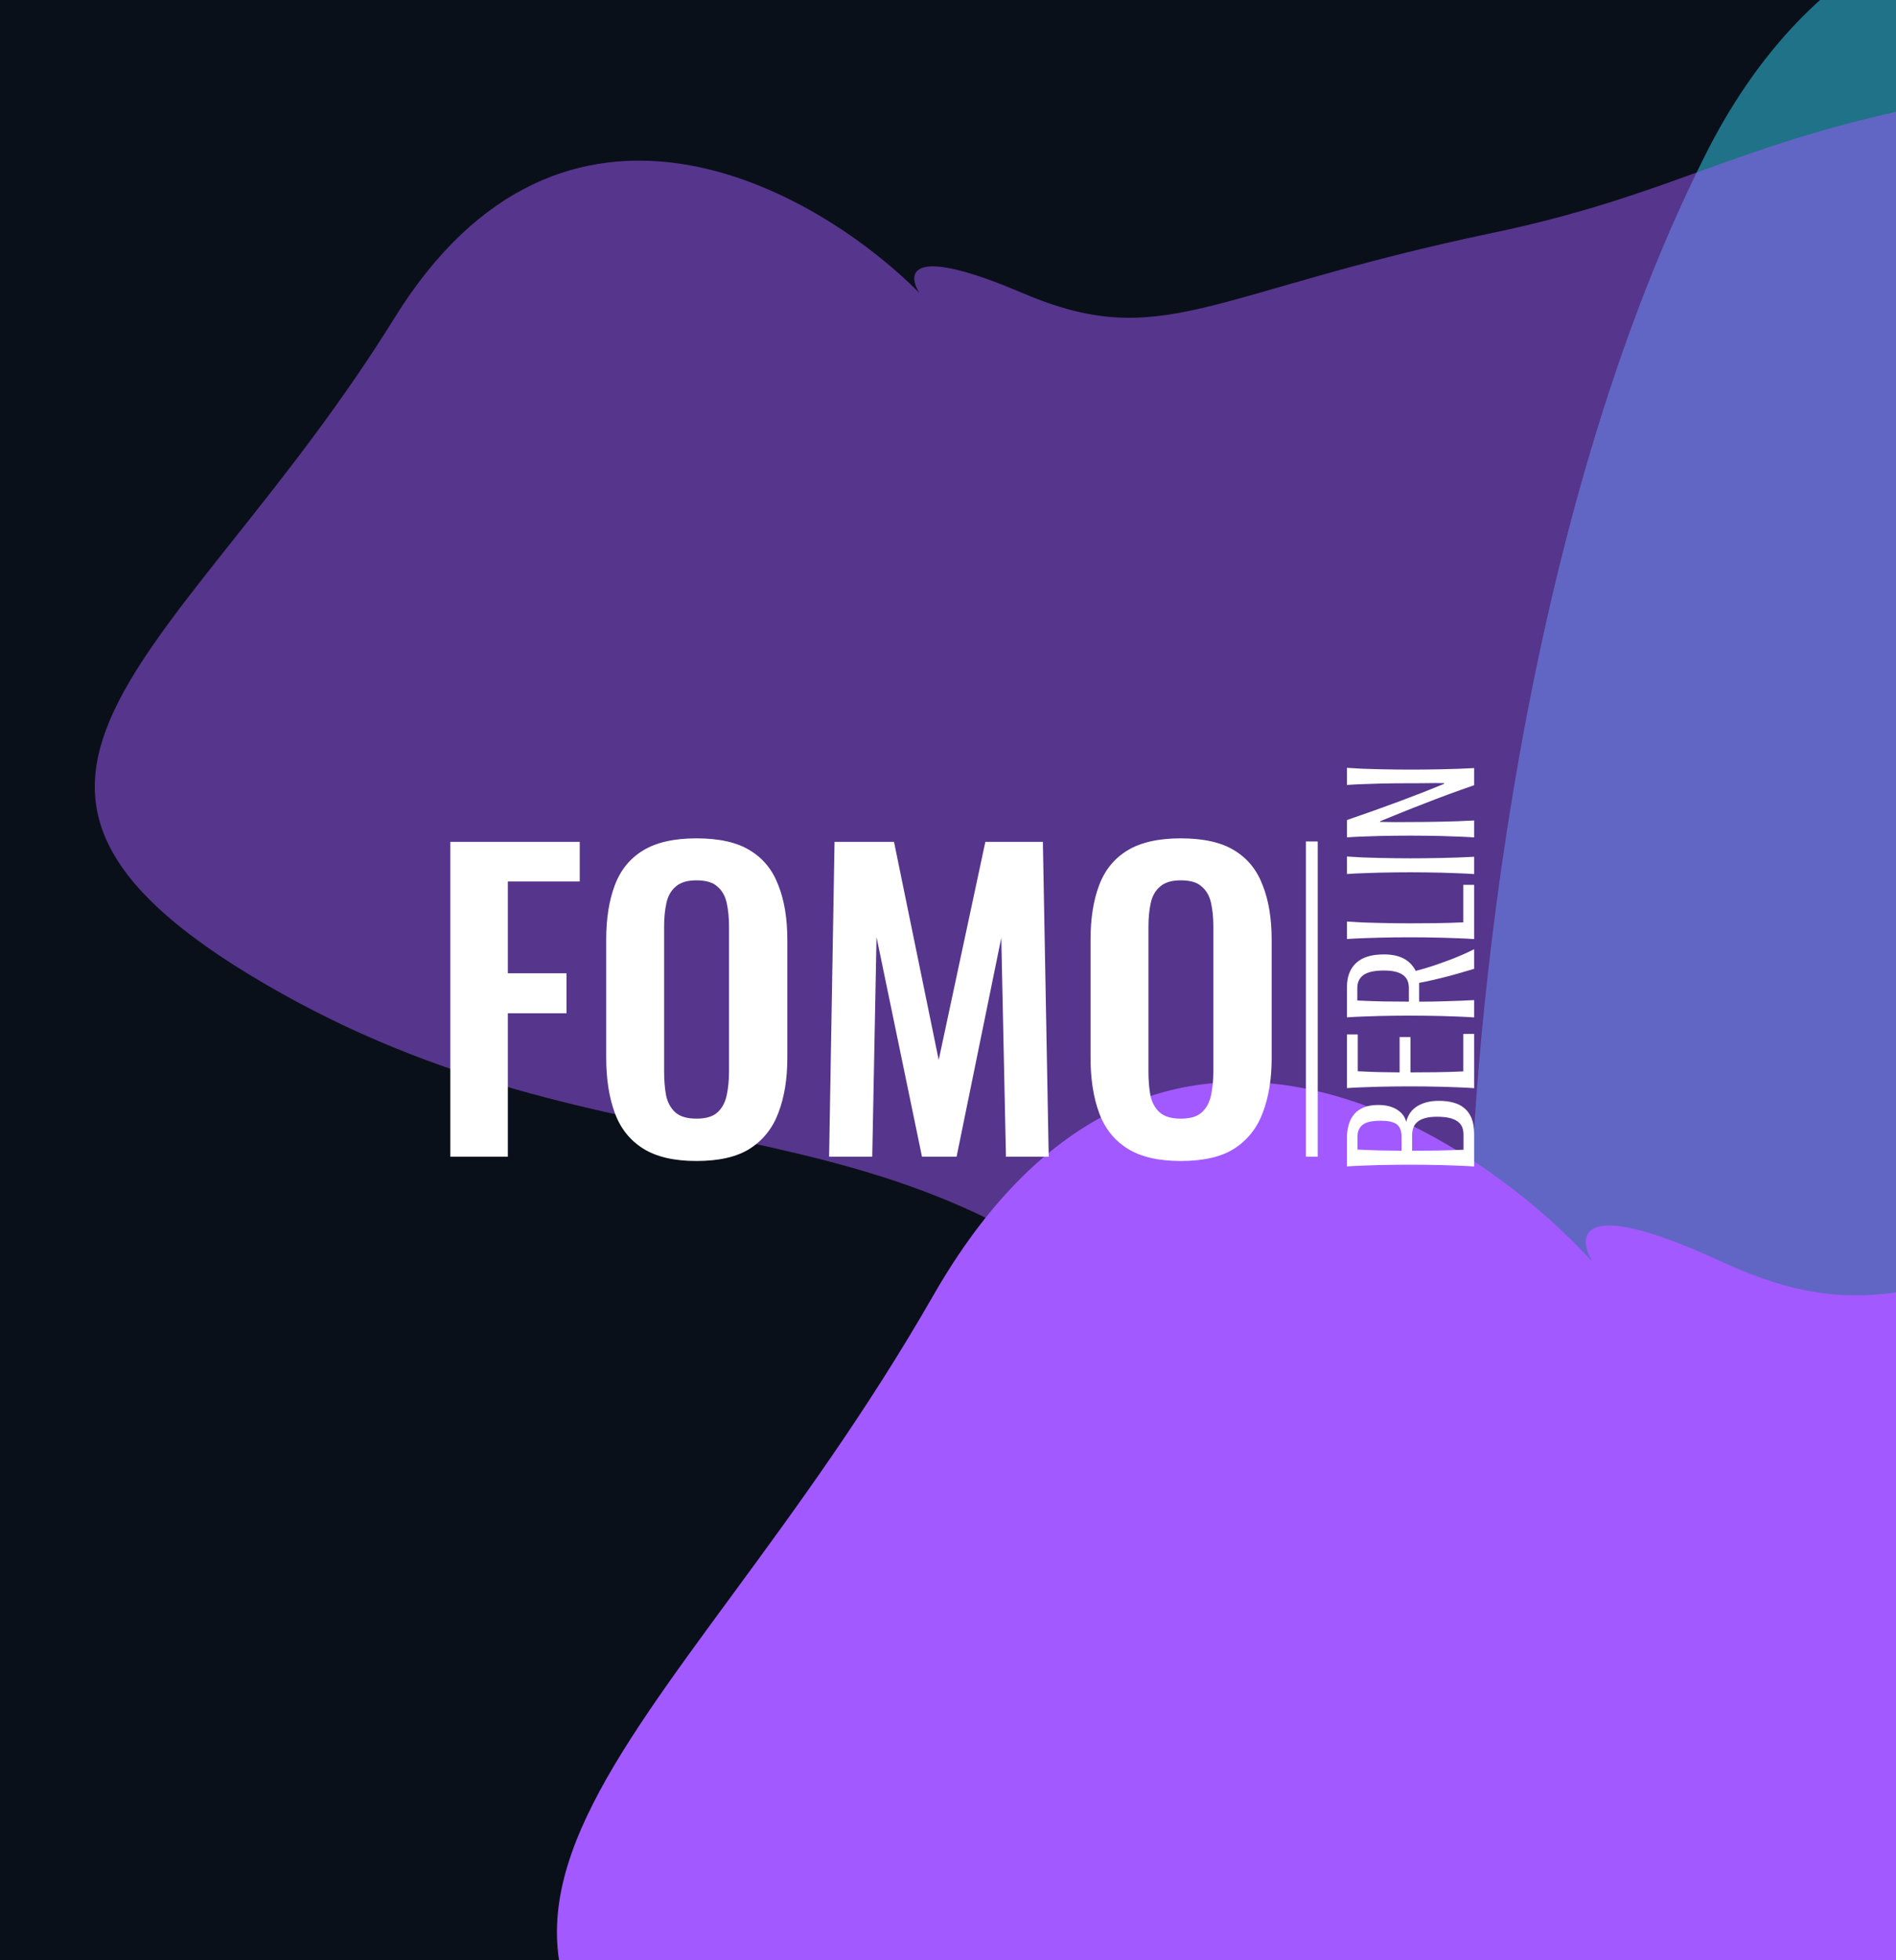
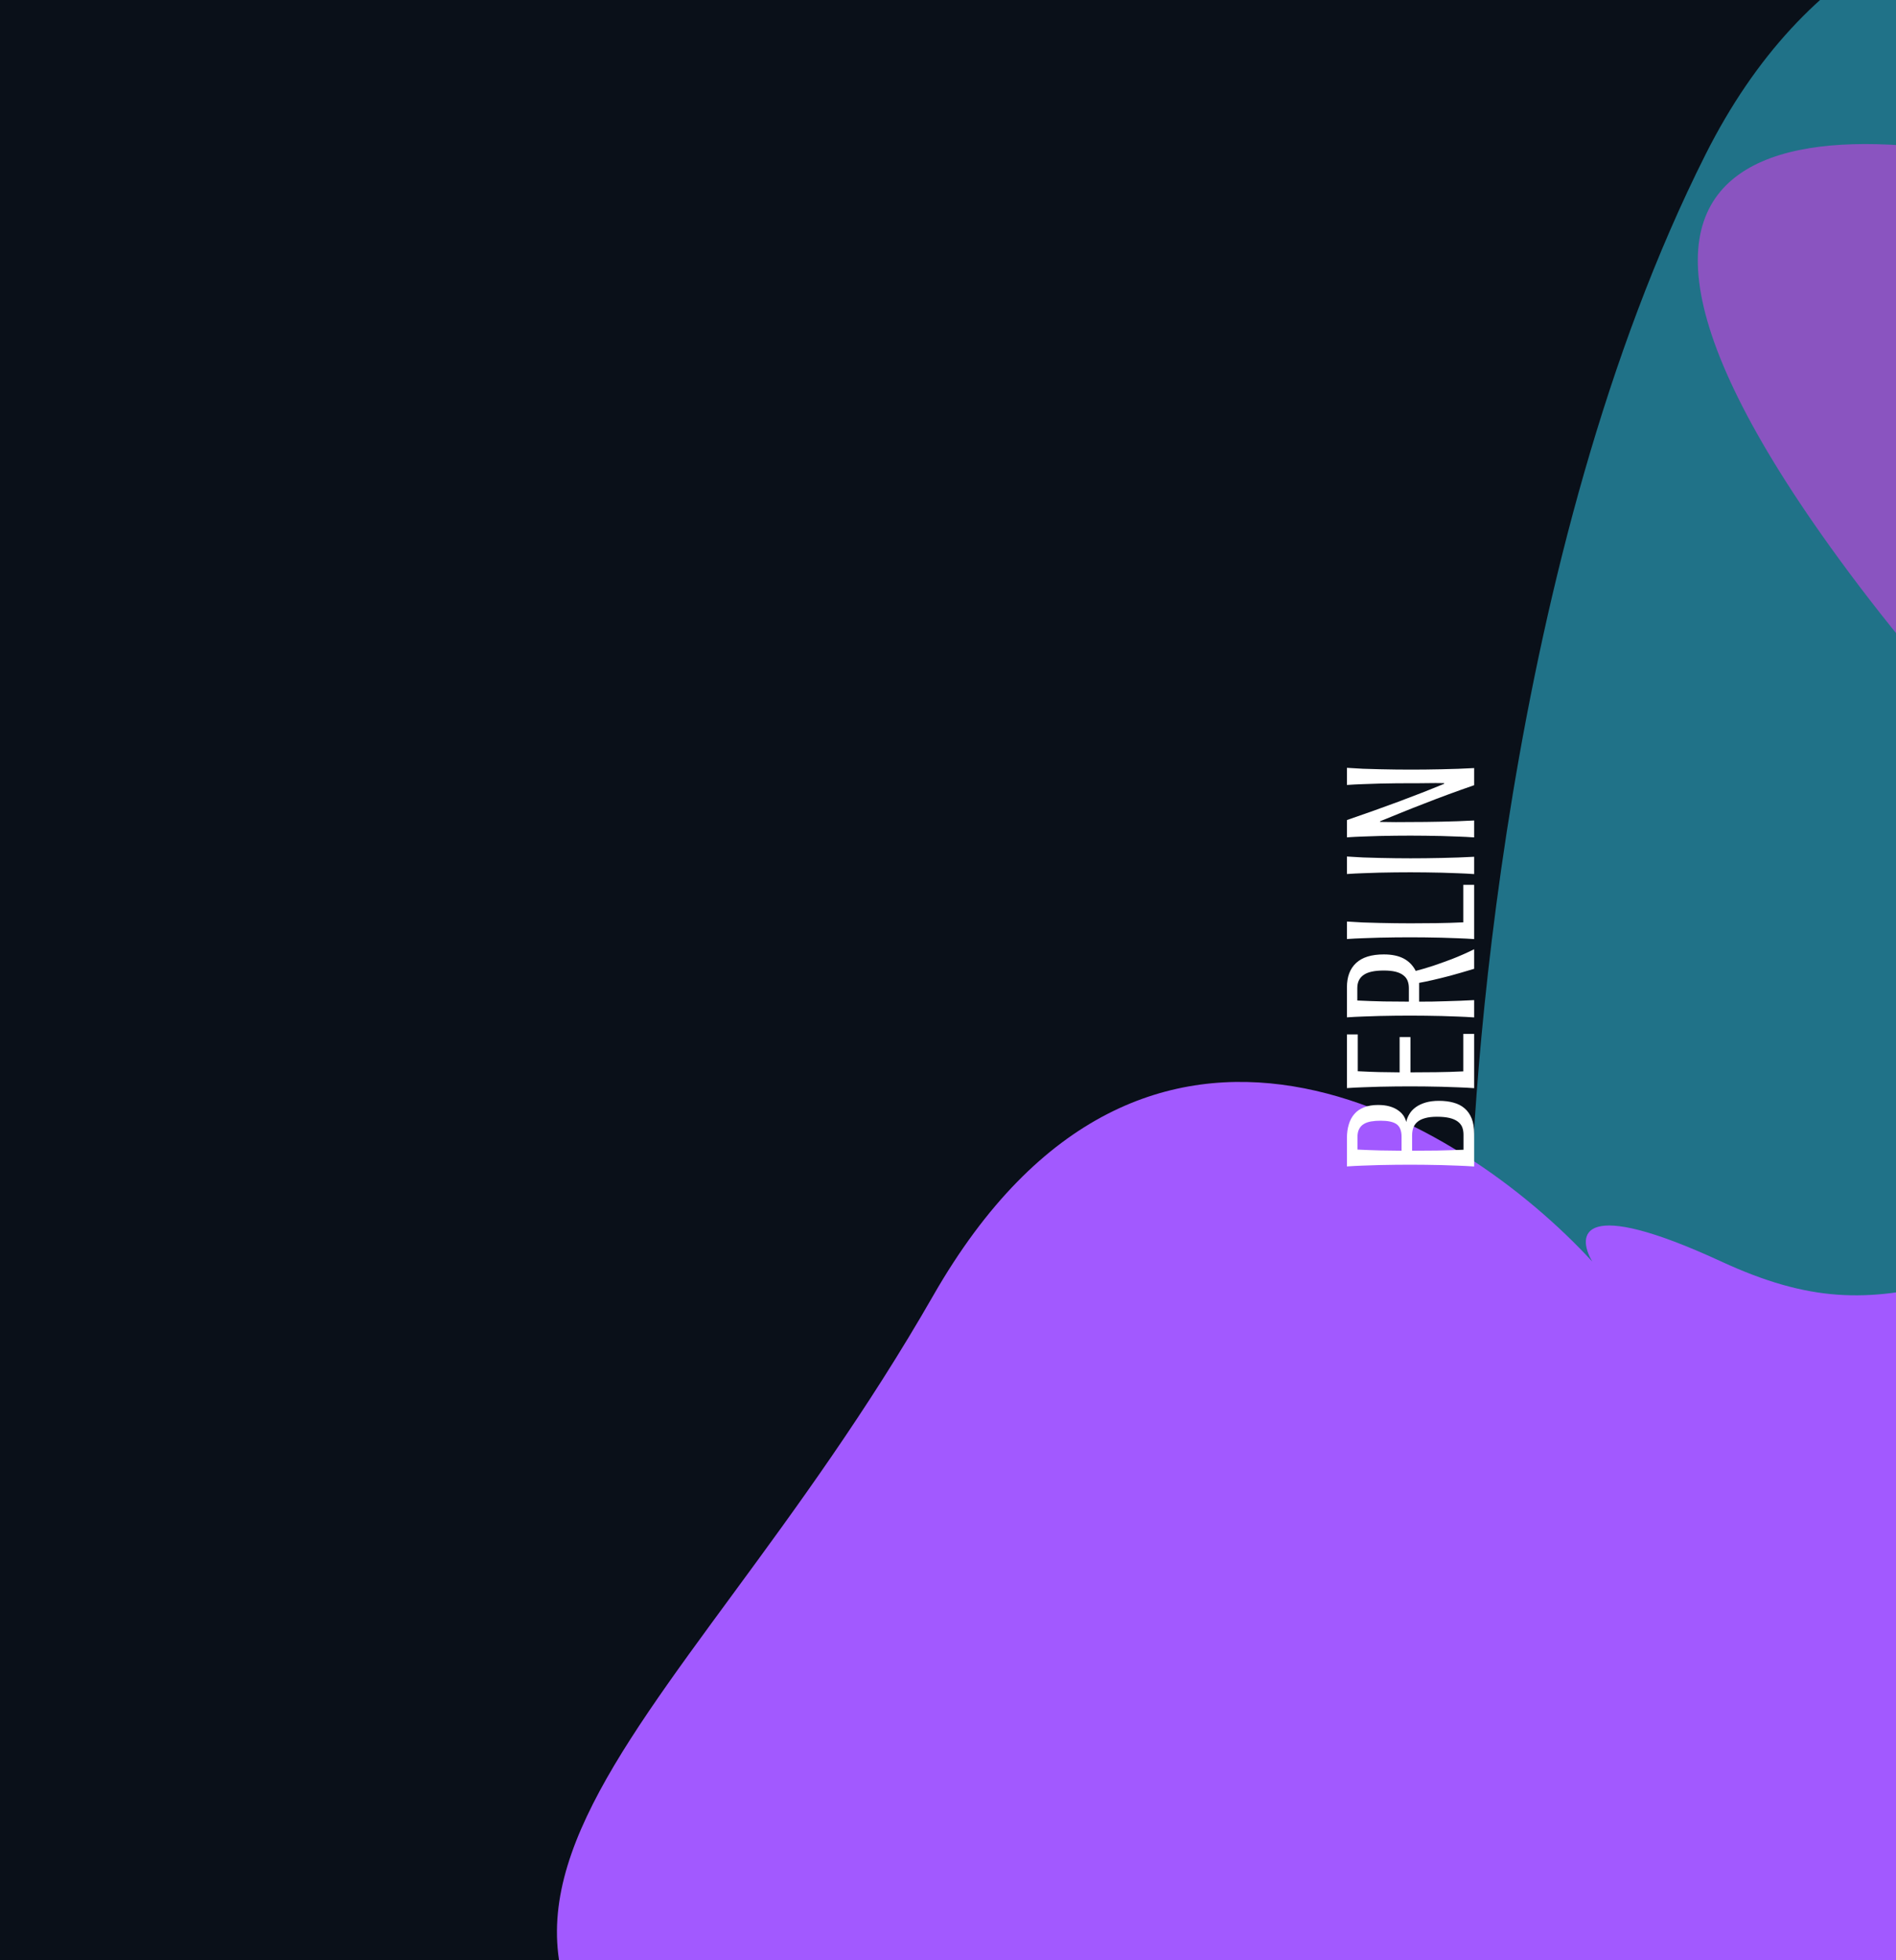
<svg xmlns="http://www.w3.org/2000/svg" fill="none" height="827" viewBox="0 0 800 827" width="800">
  <g clip-path="url(#clip0_49_56)">
    <rect fill="#0A1019" height="827" width="800" />
    <g opacity="0.5">
      <g filter="url(#filter0_f_49_56)">
        <path d="M904.056 1153.07L705.821 930.42C719.893 914.084 722.362 860.77 619.666 778.2C491.296 674.987 620.159 577.082 620.297 520.956C620.434 464.83 635.033 233.345 719.635 65.173C804.236 -102.999 988.852 -48.759 1070.47 44.985C1152.09 138.729 1128.86 77.869 1250.36 122.6C1371.85 167.331 1558.75 244.962 1607.08 563.13C1655.41 881.297 1445.5 653.939 1419.6 724.034C1393.7 794.128 1315.8 1093.28 1055.75 1282.07C847.712 1433.1 867.938 1259 904.056 1153.07Z" fill="#35D4F7" />
      </g>
    </g>
    <g opacity="0.5" style="mix-blend-mode:color-burn">
      <g filter="url(#filter1_f_49_56)">
        <path d="M904.332 83.473L1126.5 -115.307C1142.87 -101.275 1196.19 -98.937 1278.51 -201.834C1381.4 -330.457 1479.63 -201.834 1535.75 -201.834C1591.88 -201.834 1823.4 -187.803 1991.78 -103.614C2160.15 -19.424 2106.37 165.324 2012.82 247.175C1919.28 329.025 1980.08 305.639 1935.65 427.246C1891.22 548.853 1814.04 735.94 1496 785.05C1177.95 834.161 1404.79 623.688 1334.63 597.963C1264.47 572.239 965.135 495.065 775.71 235.482C624.169 27.815 798.316 47.615 904.332 83.473Z" fill="#F335F7" />
      </g>
      <g filter="url(#filter2_f_49_56)">
-         <path d="M166.459 134.128C237.691 19.229 343.778 79.213 387.917 123.567C382.59 115.119 383.808 103.291 431.296 123.567C490.655 148.913 508.92 123.567 629.923 98.222C750.926 72.877 746.36 32.747 1034.03 24.298C1321.69 15.85 1125.35 189.043 1141.33 277.751C1157.31 366.46 1063.71 649.483 1034.03 674.828C1004.35 700.174 860.513 415.039 814.852 619.913C769.19 824.788 607.092 683.277 492.939 569.223C378.785 455.169 260.065 501.635 111.665 415.039C-36.734 328.442 77.419 277.751 166.459 134.128Z" fill="#A259FF" />
-       </g>
+         </g>
      <g filter="url(#filter3_f_49_56)">
        <path d="M656.032 1025.96L934.807 897.815C932.601 887.574 939.928 862.594 986.89 844.608C1045.59 822.127 1166.49 856.599 1216.33 871.961C1266.16 887.324 1277.16 924.294 1344.48 1150.74C1411.8 1377.18 1448.77 1273.14 1627.37 1408.65C1805.98 1544.17 1773.75 1503.45 1877.67 1590.76C1981.59 1678.06 2061.27 1853.04 2129.22 2013.91C2197.16 2174.78 2080.51 2196.89 1984.71 2280.7C1888.91 2364.5 1706.06 2358.51 1592.4 2289.19C1478.74 2219.87 1525.58 2233.61 1401.43 2112.08C1277.28 1990.56 1339.98 2032.27 1171.62 1863.53C1003.25 1694.8 950.919 1662.57 923.067 1628.1C895.214 1593.63 749.082 1398.16 746.584 1381.3C744.586 1367.81 716.775 1266.93 703.119 1218.18L656.032 1025.96Z" fill="#FFCF26" />
      </g>
    </g>
    <g filter="url(#filter4_f_49_56)">
      <path d="M393.778 546.559C483.215 390.521 616.414 471.982 671.834 532.218C665.146 520.744 666.675 504.681 726.299 532.218C800.83 566.638 823.762 532.218 975.69 497.797C1127.62 463.377 1121.88 408.878 1483.07 397.405C1844.26 385.931 1597.73 621.137 1617.8 741.608C1637.86 862.079 1520.34 1246.44 1483.07 1280.86C1445.81 1315.28 1265.21 928.051 1207.88 1206.28C1150.55 1484.51 947.024 1292.33 803.696 1137.44C660.368 982.549 511.307 1045.65 324.981 928.051C138.654 810.448 281.982 741.608 393.778 546.559Z" fill="#A259FF" />
    </g>
-     <path d="M190.004 488V355.16H244.616V371.888H214.276V410.592H239.04V427.484H214.276V488H190.004ZM293.83 489.804C284.427 489.804 276.938 488.055 271.362 484.556C265.786 481.057 261.795 476.028 259.39 469.468C256.985 462.908 255.782 455.145 255.782 446.18V396.488C255.782 387.523 256.985 379.869 259.39 373.528C261.795 367.077 265.786 362.157 271.362 358.768C276.938 355.379 284.427 353.684 293.83 353.684C303.451 353.684 310.995 355.379 316.462 358.768C322.038 362.157 326.029 367.077 328.434 373.528C330.949 379.869 332.206 387.523 332.206 396.488V446.344C332.206 455.2 330.949 462.908 328.434 469.468C326.029 475.919 322.038 480.948 316.462 484.556C310.995 488.055 303.451 489.804 293.83 489.804ZM293.83 471.928C297.875 471.928 300.827 471.053 302.686 469.304C304.654 467.555 305.966 465.149 306.622 462.088C307.278 459.027 307.606 455.692 307.606 452.084V390.912C307.606 387.195 307.278 383.86 306.622 380.908C305.966 377.956 304.654 375.66 302.686 374.02C300.827 372.271 297.875 371.396 293.83 371.396C290.003 371.396 287.106 372.271 285.138 374.02C283.17 375.66 281.858 377.956 281.202 380.908C280.546 383.86 280.218 387.195 280.218 390.912V452.084C280.218 455.692 280.491 459.027 281.038 462.088C281.694 465.149 283.006 467.555 284.974 469.304C286.942 471.053 289.894 471.928 293.83 471.928ZM349.832 488L352.128 355.16H377.22L396.08 447.164L415.76 355.16H440.032L442.492 488H424.452L422.484 395.668L403.624 488H389.028L369.84 395.34L368.036 488H349.832ZM498.189 489.804C488.787 489.804 481.297 488.055 475.721 484.556C470.145 481.057 466.155 476.028 463.749 469.468C461.344 462.908 460.141 455.145 460.141 446.18V396.488C460.141 387.523 461.344 379.869 463.749 373.528C466.155 367.077 470.145 362.157 475.721 358.768C481.297 355.379 488.787 353.684 498.189 353.684C507.811 353.684 515.355 355.379 520.821 358.768C526.397 362.157 530.388 367.077 532.793 373.528C535.308 379.869 536.565 387.523 536.565 396.488V446.344C536.565 455.2 535.308 462.908 532.793 469.468C530.388 475.919 526.397 480.948 520.821 484.556C515.355 488.055 507.811 489.804 498.189 489.804ZM498.189 471.928C502.235 471.928 505.187 471.053 507.045 469.304C509.013 467.555 510.325 465.149 510.981 462.088C511.637 459.027 511.965 455.692 511.965 452.084V390.912C511.965 387.195 511.637 383.86 510.981 380.908C510.325 377.956 509.013 375.66 507.045 374.02C505.187 372.271 502.235 371.396 498.189 371.396C494.363 371.396 491.465 372.271 489.497 374.02C487.529 375.66 486.217 377.956 485.561 380.908C484.905 383.86 484.577 387.195 484.577 390.912V452.084C484.577 455.692 484.851 459.027 485.397 462.088C486.053 465.149 487.365 467.555 489.333 469.304C491.301 471.053 494.253 471.928 498.189 471.928Z" fill="white" />
-     <line stroke="white" stroke-width="5" x1="553.5" x2="553.5" y1="488" y2="355" />
    <g filter="url(#filter5_d_49_56)">
      <path d="M568.328 476.061C568.328 473.977 568.589 472.089 569.109 470.397C569.604 468.678 570.385 467.208 571.453 465.984C572.495 464.761 573.849 463.824 575.516 463.174C577.182 462.497 579.161 462.16 581.453 462.161C583.302 462.162 584.917 462.358 586.297 462.749C587.677 463.141 588.849 463.675 589.812 464.353C590.776 465.004 591.557 465.76 592.156 466.619C592.729 467.479 593.133 468.391 593.367 469.354C593.576 468.209 594.005 467.102 594.656 466.035C595.281 464.941 596.167 463.978 597.312 463.145C598.432 462.313 599.812 461.649 601.453 461.155C603.094 460.661 605.008 460.415 607.195 460.416C609.487 460.417 611.544 460.679 613.367 461.2C615.19 461.696 616.74 462.504 618.016 463.624C619.292 464.719 620.281 466.152 620.984 467.923C621.661 469.668 622 471.804 622 474.33V488.119C619.786 487.961 617.521 487.843 615.203 487.764C612.859 487.658 610.542 487.579 608.25 487.526C605.932 487.473 603.667 487.432 601.453 487.405C599.24 487.378 597.13 487.364 595.125 487.363C593.12 487.362 591.01 487.374 588.797 487.399C586.583 487.424 584.331 487.462 582.039 487.513C579.747 487.564 577.443 487.641 575.125 487.744C572.807 487.821 570.542 487.937 568.328 488.092V476.061ZM595.828 481.465C599.135 481.467 602.651 481.442 606.375 481.392C610.073 481.316 613.784 481.2 617.508 481.046V474.679C617.508 473.507 617.326 472.452 616.961 471.515C616.57 470.577 615.932 469.782 615.047 469.131C614.161 468.479 613.016 467.984 611.609 467.645C610.177 467.305 608.419 467.135 606.336 467.134C604.305 467.133 602.625 467.328 601.297 467.718C599.943 468.082 598.862 468.615 598.055 469.318C597.247 469.994 596.674 470.814 596.336 471.778C595.997 472.741 595.828 473.809 595.828 474.981V481.465ZM572.781 480.985C575.932 481.143 579.096 481.261 582.273 481.341C585.424 481.395 588.458 481.435 591.375 481.463V475.603C591.375 474.327 591.206 473.26 590.867 472.4C590.529 471.514 590.008 470.811 589.305 470.29C588.576 469.769 587.651 469.391 586.531 469.156C585.411 468.921 584.083 468.803 582.547 468.802C581.062 468.801 579.721 468.905 578.523 469.113C577.299 469.32 576.271 469.684 575.437 470.205C574.578 470.725 573.927 471.428 573.484 472.313C573.016 473.172 572.781 474.266 572.781 475.594V480.985ZM568.328 432.389L572.898 432.391V447.938C575.893 448.096 578.888 448.214 581.883 448.294C584.852 448.348 587.742 448.388 590.555 448.415V433.533L595.125 433.535V448.418C598.484 448.419 602.091 448.395 605.945 448.345C609.773 448.295 613.602 448.18 617.43 447.999V432.179L622 432.181V455.072C619.786 454.914 617.521 454.796 615.203 454.717C612.859 454.611 610.542 454.532 608.25 454.479C605.932 454.426 603.667 454.386 601.453 454.358C599.24 454.331 597.13 454.317 595.125 454.316C593.12 454.315 591.01 454.327 588.797 454.352C586.583 454.377 584.331 454.415 582.039 454.466C579.747 454.517 577.443 454.594 575.125 454.697C572.807 454.774 570.542 454.89 568.328 455.045V432.389ZM568.328 412.467C568.328 408.066 569.617 404.668 572.195 402.274C574.773 399.853 578.68 398.644 583.914 398.647C587.299 398.648 590.099 399.236 592.312 400.409C594.5 401.581 596.18 403.314 597.352 405.606C599.591 405.035 602.026 404.32 604.656 403.462C606.922 402.707 609.539 401.771 612.508 400.653C615.477 399.509 618.641 398.117 622 396.478V404.72C618.12 405.89 614.747 406.865 611.883 407.645C608.992 408.399 606.57 408.996 604.617 409.438C602.352 409.958 600.411 410.36 598.797 410.646V418.576C600.62 418.577 602.508 418.565 604.461 418.54C606.388 418.488 608.341 418.437 610.32 418.386C612.273 418.335 614.24 418.271 616.219 418.194C618.198 418.117 620.125 418.027 622 417.923V425.228C619.786 425.071 617.521 424.952 615.203 424.873C612.859 424.768 610.542 424.688 608.25 424.635C605.932 424.582 603.667 424.542 601.453 424.515C599.24 424.488 597.13 424.473 595.125 424.472C593.12 424.471 591.01 424.483 588.797 424.508C586.583 424.533 584.331 424.571 582.039 424.622C579.747 424.673 577.443 424.75 575.125 424.853C572.807 424.93 570.542 425.046 568.328 425.201V412.467ZM572.703 418.094C576.427 418.278 580.164 418.41 583.914 418.49C587.638 418.544 591.154 418.572 594.461 418.574V412.871C594.461 411.699 594.279 410.657 593.914 409.745C593.549 408.834 592.951 408.065 592.117 407.44C591.284 406.788 590.203 406.293 588.875 405.954C587.521 405.614 585.867 405.444 583.914 405.443C579.956 405.441 577.104 406.065 575.359 407.314C573.589 408.537 572.703 410.386 572.703 412.86V418.094ZM568.328 384.772C570.542 384.929 572.807 385.06 575.125 385.166C577.443 385.245 579.747 385.311 582.039 385.364C584.331 385.418 586.583 385.458 588.797 385.485C591.01 385.512 593.12 385.526 595.125 385.527C598.484 385.529 602.091 385.505 605.945 385.454C609.773 385.404 613.602 385.289 617.43 385.109V369.288L622 369.29V392.181C619.786 392.024 617.521 391.905 615.203 391.826C612.859 391.721 610.542 391.642 608.25 391.588C605.932 391.535 603.667 391.495 601.453 391.468C599.24 391.441 597.13 391.427 595.125 391.426C593.12 391.425 591.01 391.437 588.797 391.461C586.583 391.486 584.331 391.524 582.039 391.575C579.747 391.626 577.443 391.703 575.125 391.806C572.807 391.883 570.542 391.999 568.328 392.154V384.772ZM568.328 357.35C570.542 357.507 572.807 357.638 575.125 357.744C577.443 357.823 579.747 357.889 582.039 357.942C584.331 357.996 586.583 358.036 588.797 358.063C591.01 358.09 593.12 358.104 595.125 358.105C597.13 358.106 599.24 358.094 601.453 358.069C603.667 358.044 605.932 358.006 608.25 357.956C610.542 357.905 612.859 357.841 615.203 357.764C617.521 357.687 619.786 357.584 622 357.455V364.759C619.786 364.602 617.521 364.484 615.203 364.404C612.859 364.299 610.542 364.22 608.25 364.166C605.932 364.113 603.667 364.073 601.453 364.046C599.24 364.019 597.13 364.005 595.125 364.004C593.12 364.003 591.01 364.015 588.797 364.04C586.583 364.065 584.331 364.102 582.039 364.153C579.747 364.204 577.443 364.281 575.125 364.384C572.807 364.461 570.542 364.577 568.328 364.733V357.35ZM568.328 319.928C570.542 320.085 572.807 320.217 575.125 320.322C577.443 320.401 579.747 320.467 582.039 320.521C584.331 320.574 586.583 320.614 588.797 320.641C591.01 320.668 593.12 320.682 595.125 320.683C597.13 320.684 599.24 320.672 601.453 320.647C603.667 320.623 605.932 320.585 608.25 320.534C610.542 320.483 612.859 320.419 615.203 320.342C617.521 320.265 619.786 320.162 622 320.033V327.259C618.172 328.585 614.526 329.886 611.062 331.16C607.599 332.434 604.253 333.709 601.023 334.983C597.768 336.232 594.604 337.48 591.531 338.728C588.432 339.977 585.359 341.225 582.312 342.474V342.747C584.578 342.801 586.792 342.828 588.953 342.829C591.089 342.804 593.146 342.792 595.125 342.793C597.13 342.794 599.24 342.782 601.453 342.757C603.667 342.732 605.932 342.694 608.25 342.643C610.542 342.592 612.859 342.528 615.203 342.451C617.521 342.374 619.786 342.271 622 342.142V349.29C619.786 349.133 617.521 349.015 615.203 348.936C612.859 348.83 610.542 348.751 608.25 348.698C605.932 348.644 603.667 348.604 601.453 348.577C599.24 348.55 597.13 348.536 595.125 348.535C593.12 348.534 591.01 348.546 588.797 348.571C586.583 348.596 584.331 348.634 582.039 348.685C579.747 348.736 577.443 348.813 575.125 348.916C572.807 348.993 570.542 349.109 568.328 349.264V341.959C575.984 339.333 583.211 336.758 590.008 334.236C596.805 331.713 603.25 329.19 609.344 326.667V326.394C608.198 326.367 607 326.353 605.75 326.353C604.5 326.352 603.263 326.365 602.039 326.39C600.789 326.389 599.578 326.402 598.406 326.427C597.234 326.427 596.141 326.426 595.125 326.426C593.12 326.425 591.01 326.437 588.797 326.461C586.583 326.486 584.331 326.524 582.039 326.575C579.747 326.626 577.443 326.703 575.125 326.806C572.807 326.883 570.542 326.999 568.328 327.154V319.928Z" fill="white" />
    </g>
  </g>
  <defs>
    <filter color-interpolation-filters="sRGB" filterUnits="userSpaceOnUse" height="1852.36" id="filter0_f_49_56" width="1519.25" x="328.887" y="-277.407">
      <feFlood flood-opacity="0" result="BackgroundImageFix" />
      <feBlend in="SourceGraphic" in2="BackgroundImageFix" mode="normal" result="shape" />
      <feGaussianBlur result="effect1_foregroundBlur_49_56" stdDeviation="116.929" />
    </filter>
    <filter color-interpolation-filters="sRGB" filterUnits="userSpaceOnUse" height="1519.17" id="filter1_f_49_56" width="1852.24" x="482.513" y="-492.859">
      <feFlood flood-opacity="0" result="BackgroundImageFix" />
      <feBlend in="SourceGraphic" in2="BackgroundImageFix" mode="normal" result="shape" />
      <feGaussianBlur result="effect1_foregroundBlur_49_56" stdDeviation="116.929" />
    </filter>
    <filter color-interpolation-filters="sRGB" filterUnits="userSpaceOnUse" height="1167.72" id="filter2_f_49_56" width="1619.72" x="-193.859" y="-209.859">
      <feFlood flood-opacity="0" result="BackgroundImageFix" />
      <feBlend in="SourceGraphic" in2="BackgroundImageFix" mode="normal" result="shape" />
      <feGaussianBlur result="effect1_foregroundBlur_49_56" stdDeviation="116.929" />
    </filter>
    <filter color-interpolation-filters="sRGB" filterUnits="userSpaceOnUse" height="1972.88" id="filter3_f_49_56" width="1961.19" x="422.174" y="603.348">
      <feFlood flood-opacity="0" result="BackgroundImageFix" />
      <feBlend in="SourceGraphic" in2="BackgroundImageFix" mode="normal" result="shape" />
      <feGaussianBlur result="effect1_foregroundBlur_49_56" stdDeviation="116.929" />
    </filter>
    <filter color-interpolation-filters="sRGB" filterUnits="userSpaceOnUse" height="1418.35" id="filter4_f_49_56" width="1914.14" x="1.141" y="163.141">
      <feFlood flood-opacity="0" result="BackgroundImageFix" />
      <feBlend in="SourceGraphic" in2="BackgroundImageFix" mode="normal" result="shape" />
      <feGaussianBlur result="effect1_foregroundBlur_49_56" stdDeviation="116.929" />
    </filter>
    <filter color-interpolation-filters="sRGB" filterUnits="userSpaceOnUse" height="176.191" id="filter5_d_49_56" width="61.672" x="564.328" y="319.928">
      <feFlood flood-opacity="0" result="BackgroundImageFix" />
      <feColorMatrix in="SourceAlpha" result="hardAlpha" type="matrix" values="0 0 0 0 0 0 0 0 0 0 0 0 0 0 0 0 0 0 127 0" />
      <feOffset dy="4" />
      <feGaussianBlur stdDeviation="2" />
      <feComposite in2="hardAlpha" operator="out" />
      <feColorMatrix type="matrix" values="0 0 0 0 0 0 0 0 0 0 0 0 0 0 0 0 0 0 0.25 0" />
      <feBlend in2="BackgroundImageFix" mode="normal" result="effect1_dropShadow_49_56" />
      <feBlend in="SourceGraphic" in2="effect1_dropShadow_49_56" mode="normal" result="shape" />
    </filter>
    <clipPath id="clip0_49_56">
      <rect fill="white" height="827" width="800" />
    </clipPath>
  </defs>
</svg>